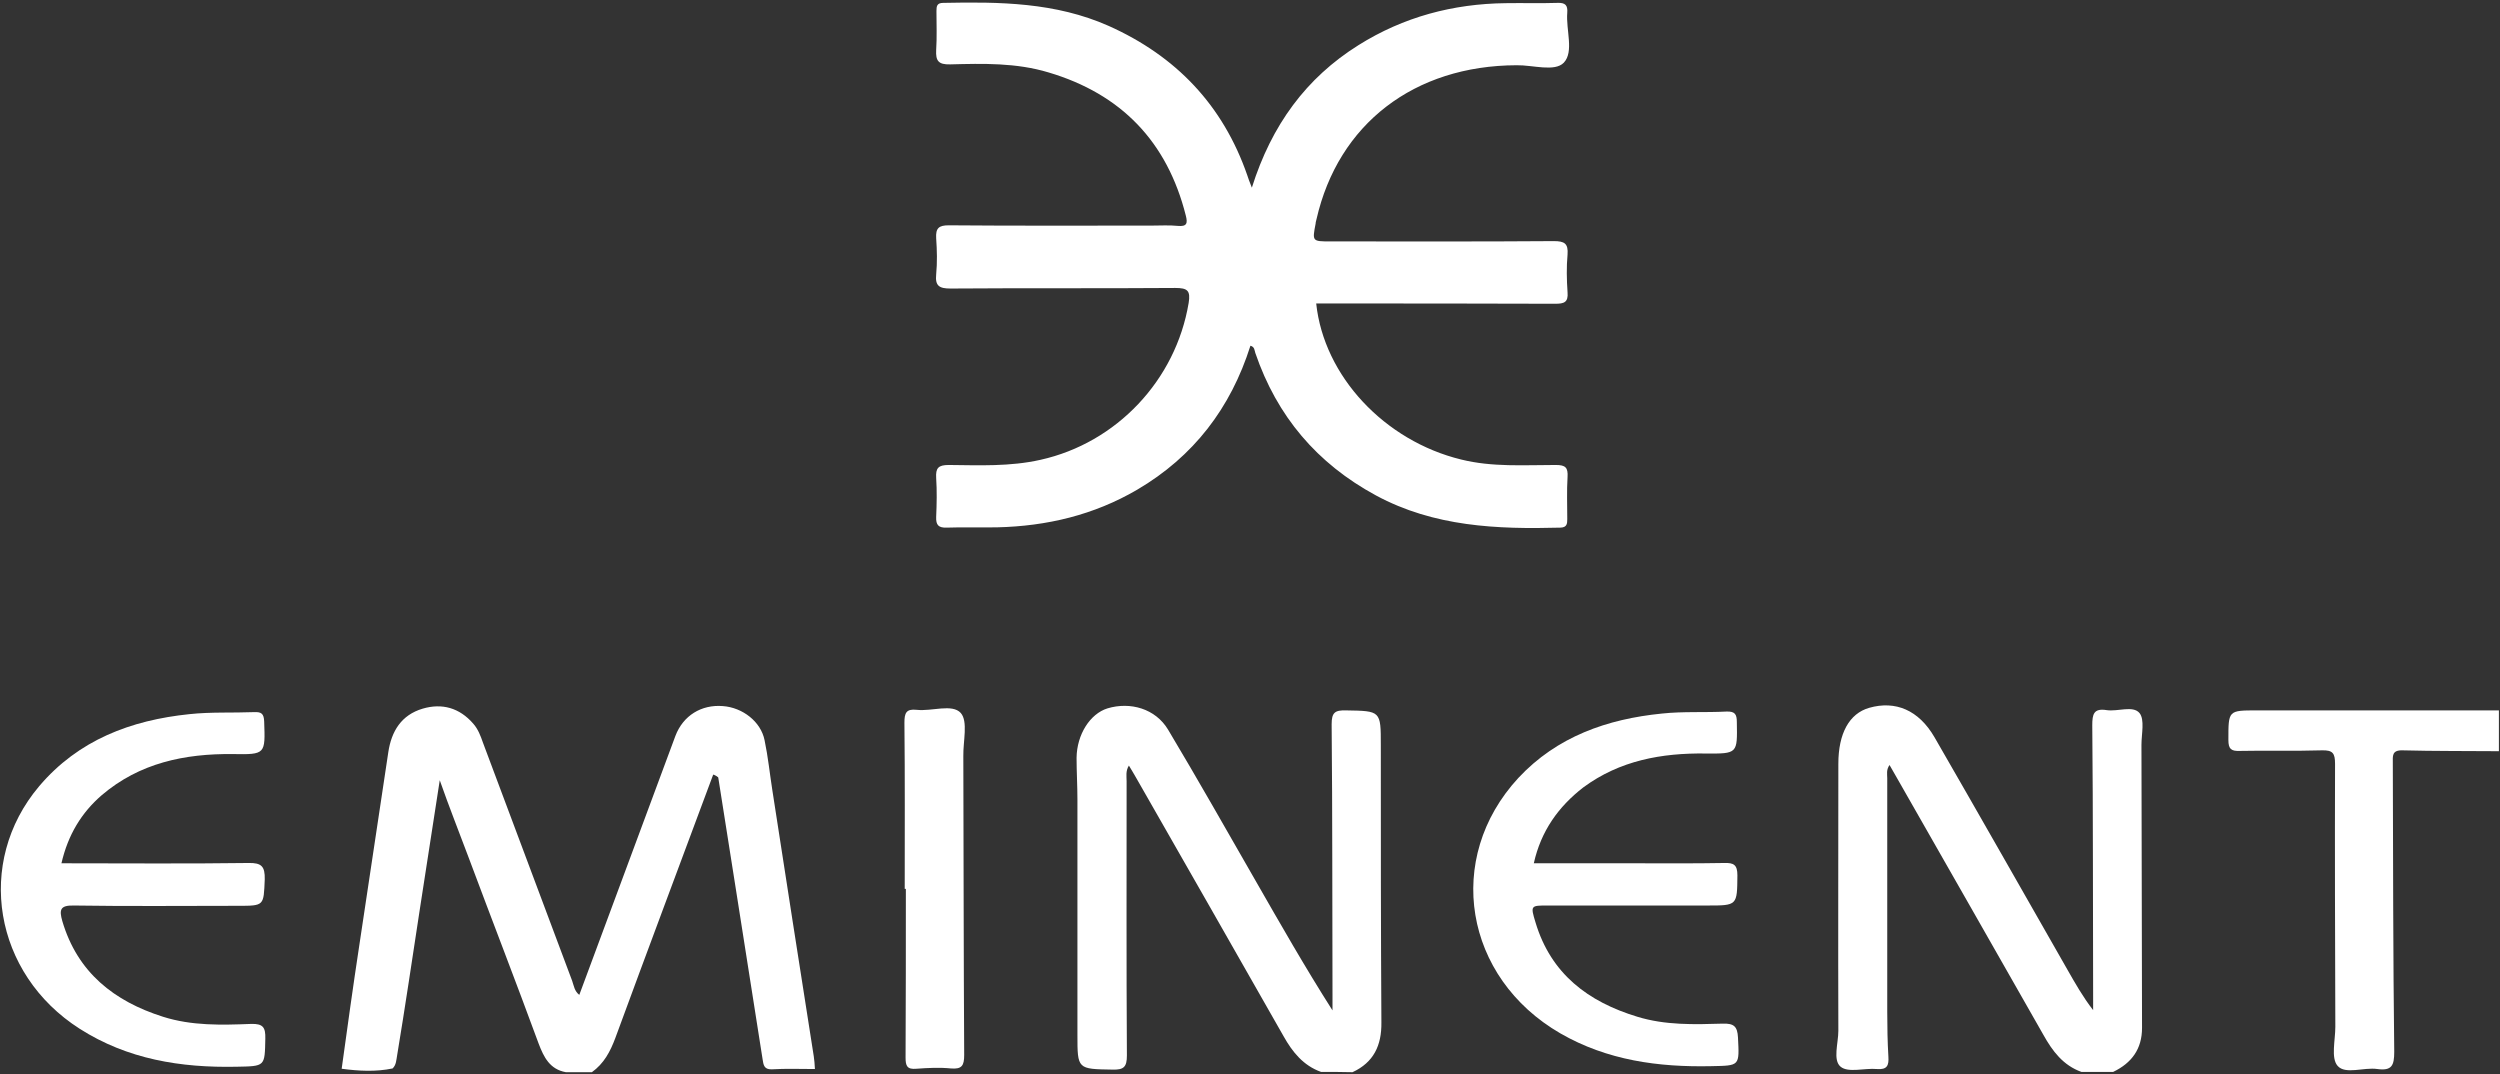
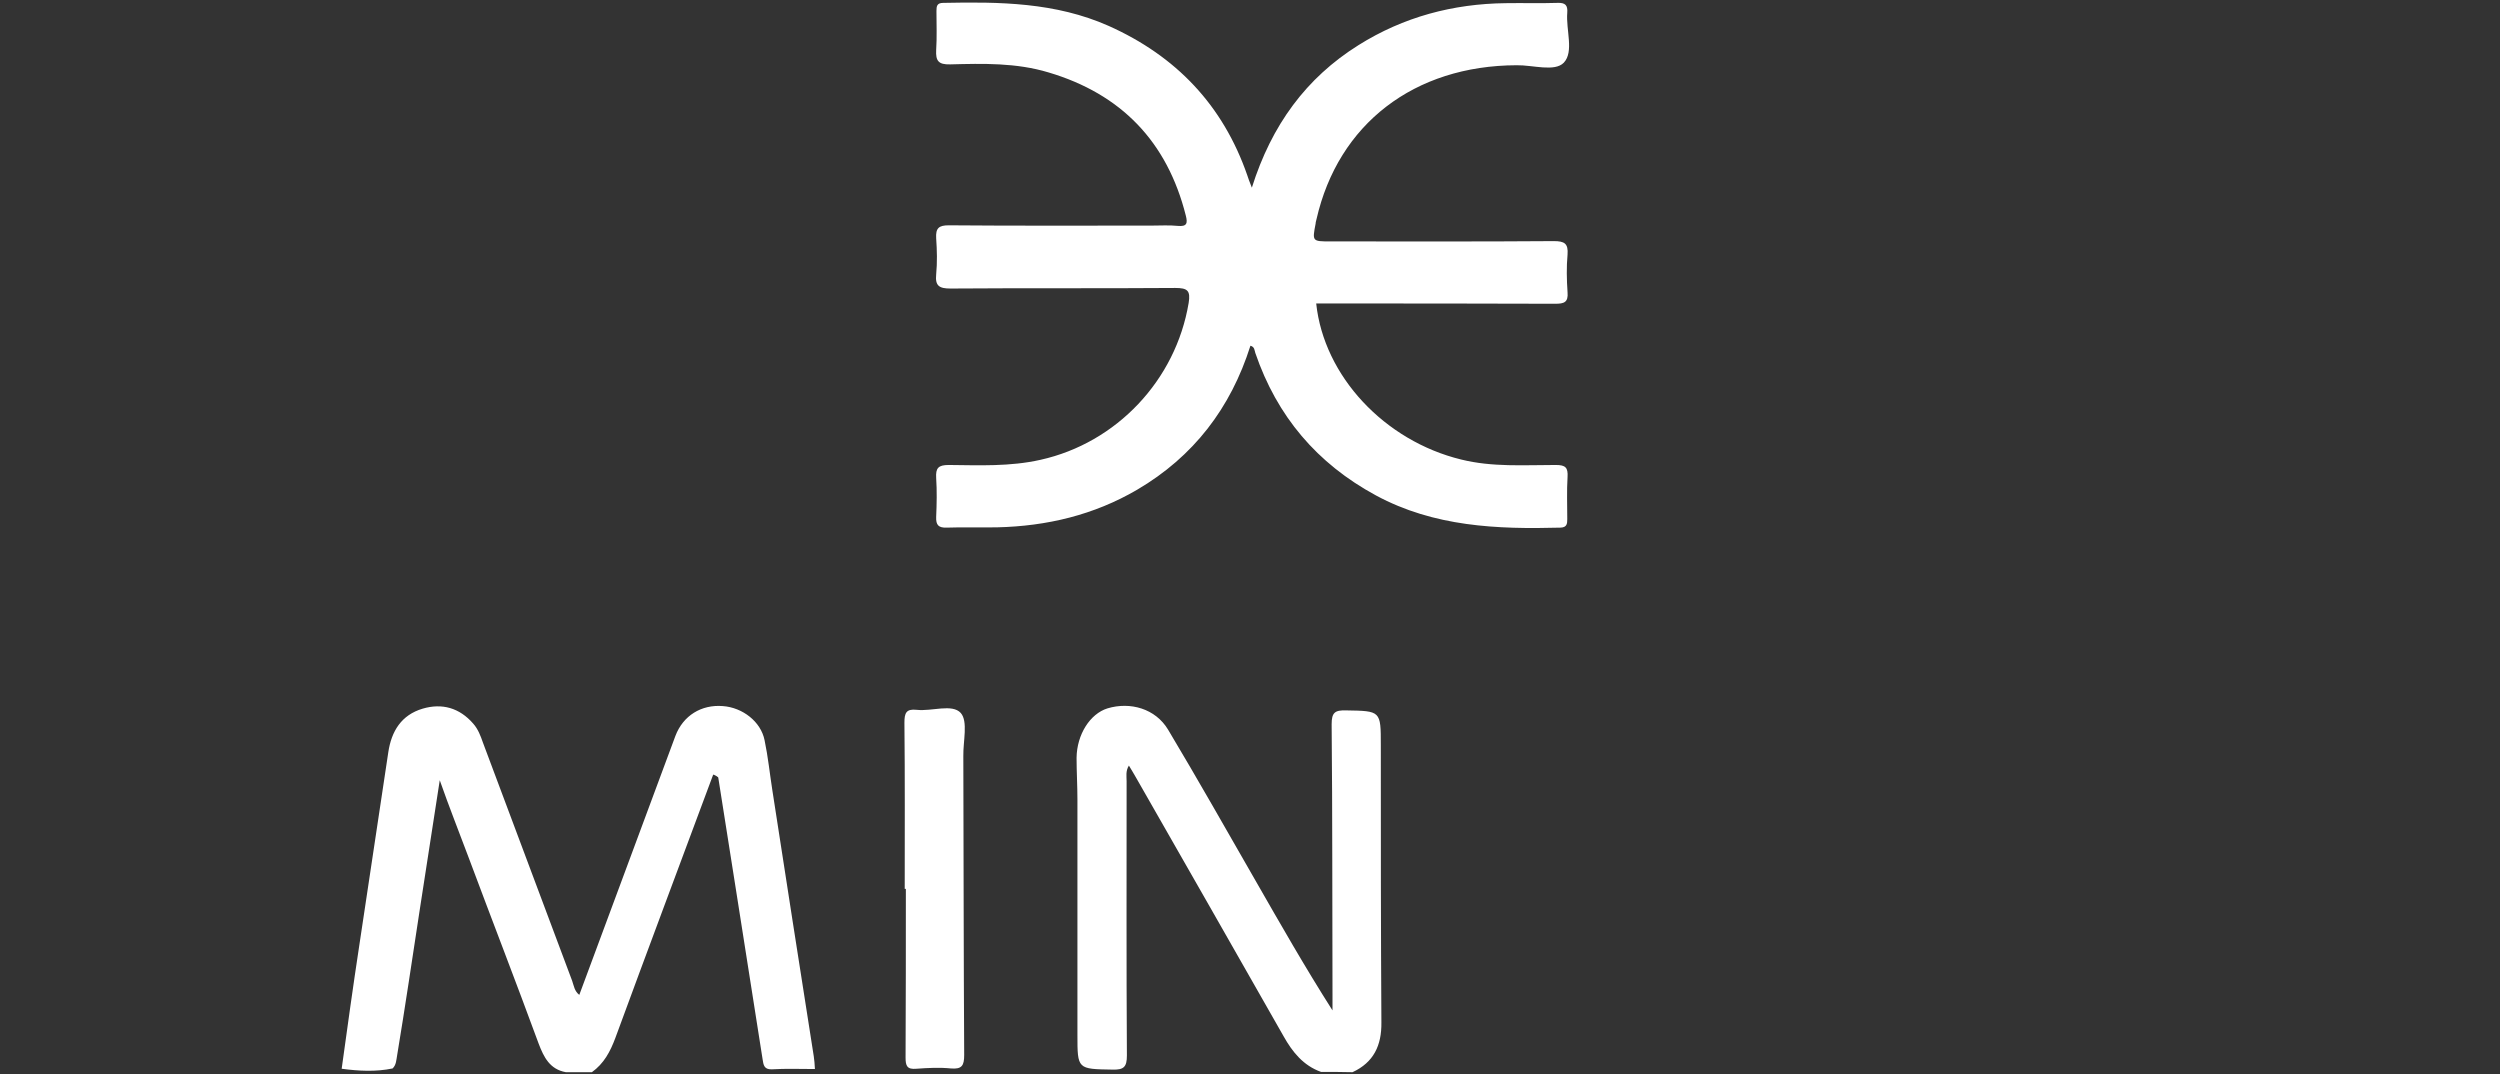
<svg xmlns="http://www.w3.org/2000/svg" fill="none" viewBox="0 0 256 110" height="110" width="256">
  <rect x="0" y="0" width="256" height="110" fill="#333333" stroke="none" />
  <path fill="white" d="M34.987 109.44C35.573 105.202 36.158 100.965 36.803 96.727C37.769 90.165 38.794 83.603 39.76 77.041C40.082 74.863 41.107 73.215 43.274 72.568C45.265 71.979 47.051 72.48 48.457 74.098C48.954 74.657 49.218 75.363 49.452 76.04C52.497 84.162 55.543 92.313 58.588 100.435C58.764 100.935 58.822 101.494 59.32 101.877C62.6 93.019 65.879 84.191 69.159 75.363C69.949 73.274 71.823 72.126 74.019 72.303C76.04 72.45 77.914 73.892 78.294 75.805C78.646 77.482 78.822 79.218 79.085 80.896C80.491 89.989 81.896 99.081 83.331 108.174C83.389 108.557 83.419 108.939 83.448 109.469C81.955 109.469 80.491 109.41 79.027 109.499C78.207 109.528 78.177 108.998 78.09 108.469C77.182 102.701 76.274 96.904 75.366 91.136C74.751 87.311 74.166 83.456 73.551 79.63C73.434 79.454 73.375 79.101 73.024 79.336C69.686 88.311 66.318 97.286 63.01 106.291C62.483 107.704 61.838 108.91 60.608 109.793C59.73 109.793 58.852 109.793 57.944 109.793C56.304 109.499 55.689 108.263 55.162 106.88C52.819 100.494 50.36 94.167 47.988 87.811C47.022 85.221 45.997 82.661 45.031 79.895C44.328 84.427 43.654 88.811 42.981 93.167C42.22 98.14 41.488 103.113 40.668 108.057C40.58 108.528 40.58 109.057 40.199 109.41C38.501 109.763 36.744 109.675 34.987 109.44Z" />
-   <path fill="white" d="M213.136 109.764C211.262 109.087 210.179 107.645 209.242 105.967C204.264 97.198 199.257 88.458 194.279 79.719C194.045 79.307 193.81 78.895 193.488 78.336C193.137 78.836 193.254 79.277 193.254 79.689C193.254 87.664 193.254 95.668 193.254 103.643C193.254 105.173 193.283 106.703 193.371 108.204C193.43 109.087 193.254 109.558 192.2 109.469C190.941 109.352 189.272 109.881 188.481 109.234C187.661 108.557 188.247 106.821 188.247 105.556C188.218 96.433 188.247 87.311 188.247 78.218C188.247 75.099 189.36 73.068 191.409 72.48C194.103 71.715 196.475 72.715 198.085 75.481C202.653 83.397 207.163 91.342 211.701 99.288C212.492 100.671 213.283 102.083 214.337 103.437C214.337 102.966 214.337 102.525 214.337 102.054C214.307 92.784 214.337 83.515 214.249 74.275C214.249 73.127 214.395 72.509 215.713 72.715C216.855 72.892 218.407 72.215 219.08 73.009C219.637 73.686 219.285 75.157 219.285 76.276C219.315 85.928 219.315 95.58 219.344 105.261C219.344 107.409 218.29 108.851 216.386 109.764C215.303 109.764 214.22 109.764 213.136 109.764Z" />
  <path fill="white" d="M135.276 109.764C133.461 109.116 132.348 107.733 131.441 106.115C126.433 97.287 121.368 88.458 116.331 79.63C116.126 79.248 115.892 78.895 115.599 78.394C115.248 78.954 115.365 79.513 115.365 79.984C115.365 89.341 115.336 98.699 115.394 108.086C115.394 109.263 115.072 109.558 113.93 109.528C110.329 109.469 110.329 109.499 110.329 105.967C110.329 97.934 110.329 89.9 110.329 81.867C110.329 80.454 110.241 79.012 110.241 77.6C110.27 75.216 111.617 73.097 113.403 72.538C115.746 71.832 118.322 72.568 119.611 74.716C122.656 79.807 125.584 84.986 128.542 90.136C131.089 94.579 133.637 99.052 136.448 103.466C136.448 102.995 136.448 102.554 136.448 102.083C136.418 92.784 136.448 83.456 136.36 74.157C136.36 72.95 136.711 72.715 137.824 72.744C141.396 72.803 141.396 72.774 141.396 76.305C141.396 85.781 141.396 95.227 141.455 104.702C141.484 107.056 140.664 108.792 138.497 109.793C137.414 109.764 136.36 109.764 135.276 109.764Z" />
-   <path fill="white" d="M255.887 76.923C252.608 76.894 249.299 76.923 246.02 76.835C244.907 76.805 245.024 77.423 245.024 78.129C245.053 87.987 245.053 97.846 245.17 107.704C245.17 109.087 244.936 109.675 243.443 109.469C242.067 109.263 240.163 110.058 239.373 109.146C238.67 108.351 239.138 106.527 239.138 105.143C239.109 96.168 239.08 87.193 239.109 78.218C239.109 77.129 238.875 76.805 237.762 76.835C234.951 76.923 232.169 76.835 229.358 76.894C228.48 76.923 228.187 76.717 228.187 75.775C228.187 72.744 228.158 72.744 231.115 72.744C239.373 72.744 247.63 72.744 255.887 72.744C255.887 74.157 255.887 75.54 255.887 76.923Z" />
  <path fill="white" d="M128.19 19.217C130.211 12.802 133.754 7.976 139.112 4.621C143.71 1.737 148.775 0.384 154.192 0.325C155.949 0.295 157.736 0.354 159.492 0.295C160.283 0.266 160.547 0.531 160.488 1.296C160.342 3.061 161.191 5.298 160.137 6.416C159.2 7.387 156.974 6.652 155.305 6.681C144.822 6.71 137.033 12.684 134.808 22.454C134.779 22.601 134.72 22.748 134.72 22.895C134.369 24.72 134.369 24.72 136.243 24.72C143.856 24.72 151.469 24.749 159.112 24.69C160.195 24.69 160.605 24.926 160.517 26.073C160.4 27.339 160.429 28.633 160.517 29.928C160.605 30.958 160.166 31.105 159.258 31.105C151.499 31.076 143.739 31.076 135.95 31.076C135.569 31.076 135.159 31.076 134.779 31.076C135.569 38.521 141.777 45.142 149.625 47.055C152.816 47.849 156.066 47.614 159.317 47.614C160.312 47.614 160.576 47.879 160.517 48.85C160.429 50.262 160.488 51.704 160.488 53.146C160.488 53.617 160.459 53.999 159.815 54.029C153.285 54.206 146.843 53.941 140.899 50.733C134.867 47.467 130.767 42.641 128.542 36.137C128.454 35.873 128.483 35.519 128.044 35.402C126.024 41.787 122.217 46.76 116.448 50.145C112.027 52.734 107.196 53.882 102.101 53.999C100.373 54.029 98.645 53.97 96.947 54.029C96.098 54.058 95.834 53.764 95.864 52.94C95.922 51.616 95.951 50.262 95.864 48.938C95.805 47.938 96.069 47.614 97.152 47.614C100.285 47.643 103.418 47.79 106.551 47.084C114.34 45.348 120.402 38.933 121.719 31.017C121.924 29.752 121.602 29.487 120.343 29.487C112.671 29.546 104.999 29.487 97.328 29.546C96.186 29.546 95.746 29.281 95.864 28.104C95.981 26.868 95.951 25.632 95.864 24.396C95.805 23.366 96.127 23.072 97.152 23.072C104.092 23.131 111.002 23.101 117.942 23.101C118.82 23.101 119.728 23.042 120.606 23.131C121.543 23.219 121.631 22.866 121.426 22.071C119.523 14.508 114.809 9.624 107.371 7.417C104.062 6.416 100.666 6.504 97.298 6.593C96.098 6.622 95.805 6.24 95.864 5.121C95.951 3.797 95.893 2.473 95.893 1.119C95.893 0.619 95.951 0.295 96.596 0.295C102.364 0.178 108.074 0.236 113.52 2.649C120.431 5.739 125.233 10.771 127.722 17.951C127.81 18.246 127.927 18.54 128.19 19.217Z" />
-   <path fill="white" d="M157.062 88.4C160.488 88.4 163.797 88.4 167.135 88.4C170.268 88.4 173.43 88.429 176.563 88.37C177.53 88.341 177.91 88.547 177.91 89.635C177.881 92.725 177.91 92.725 174.836 92.725C169.389 92.725 163.943 92.725 158.467 92.725C156.74 92.725 156.711 92.725 157.238 94.462C158.819 99.729 162.625 102.583 167.662 104.114C170.531 104.996 173.489 104.908 176.417 104.82C177.53 104.79 177.91 105.085 177.969 106.232C178.115 109.175 178.174 109.116 175.246 109.175C169.829 109.293 164.587 108.586 159.785 105.82C149.917 100.112 147.867 87.899 155.481 79.66C159.434 75.422 164.587 73.627 170.18 73.068C172.376 72.833 174.602 72.98 176.798 72.862C177.676 72.833 177.852 73.156 177.852 73.951C177.91 77.159 177.94 77.188 174.66 77.159C170.151 77.1 165.876 77.865 162.128 80.631C159.58 82.603 157.794 85.104 157.062 88.4Z" />
-   <path fill="white" d="M6.291 88.4C12.762 88.4 19.087 88.458 25.441 88.37C26.788 88.341 27.14 88.723 27.11 90.047C26.993 92.755 27.081 92.755 24.358 92.755C18.765 92.755 13.143 92.814 7.55 92.725C6.145 92.696 6.057 93.167 6.379 94.314C7.931 99.582 11.679 102.524 16.686 104.114C19.644 105.055 22.689 104.967 25.734 104.849C26.935 104.82 27.198 105.202 27.169 106.35C27.11 109.234 27.169 109.175 24.212 109.234C18.502 109.352 13.055 108.469 8.165 105.349C-0.649 99.729 -2.581 88.311 4.007 80.513C8.019 75.775 13.407 73.745 19.409 73.127C21.605 72.892 23.831 73.009 26.027 72.921C26.759 72.891 27.023 73.068 27.052 73.892C27.169 77.217 27.198 77.276 23.86 77.217C18.912 77.159 14.285 78.129 10.42 81.425C8.341 83.22 6.965 85.486 6.291 88.4Z" />
  <path fill="white" d="M92.643 91.019C92.643 85.339 92.672 79.689 92.613 74.01C92.613 73.009 92.789 72.568 93.872 72.686C95.424 72.862 97.503 72.038 98.382 73.009C99.143 73.863 98.616 75.923 98.645 77.423C98.675 87.635 98.675 97.816 98.733 108.027C98.733 109.116 98.499 109.499 97.386 109.41C96.215 109.293 95.014 109.352 93.843 109.44C92.877 109.528 92.73 109.146 92.73 108.292C92.76 102.525 92.76 96.757 92.76 91.019C92.701 91.019 92.672 91.019 92.643 91.019Z" />
  <path fill="white" d="M73.053 79.307C73.024 79.042 73.112 78.748 73.375 78.806C73.814 78.895 73.61 79.307 73.58 79.601C73.405 79.483 73.229 79.395 73.053 79.307Z" />
</svg>